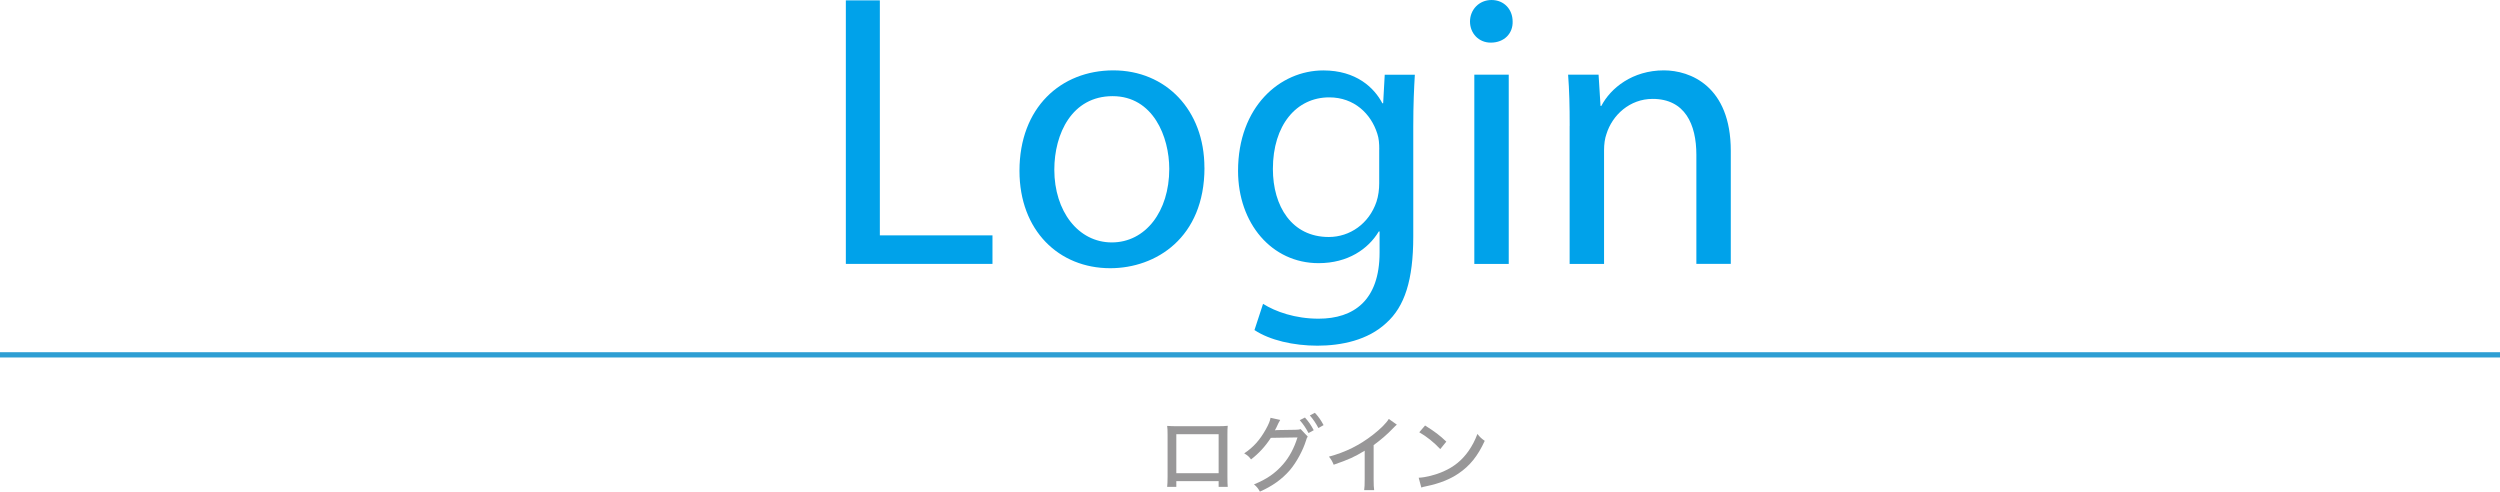
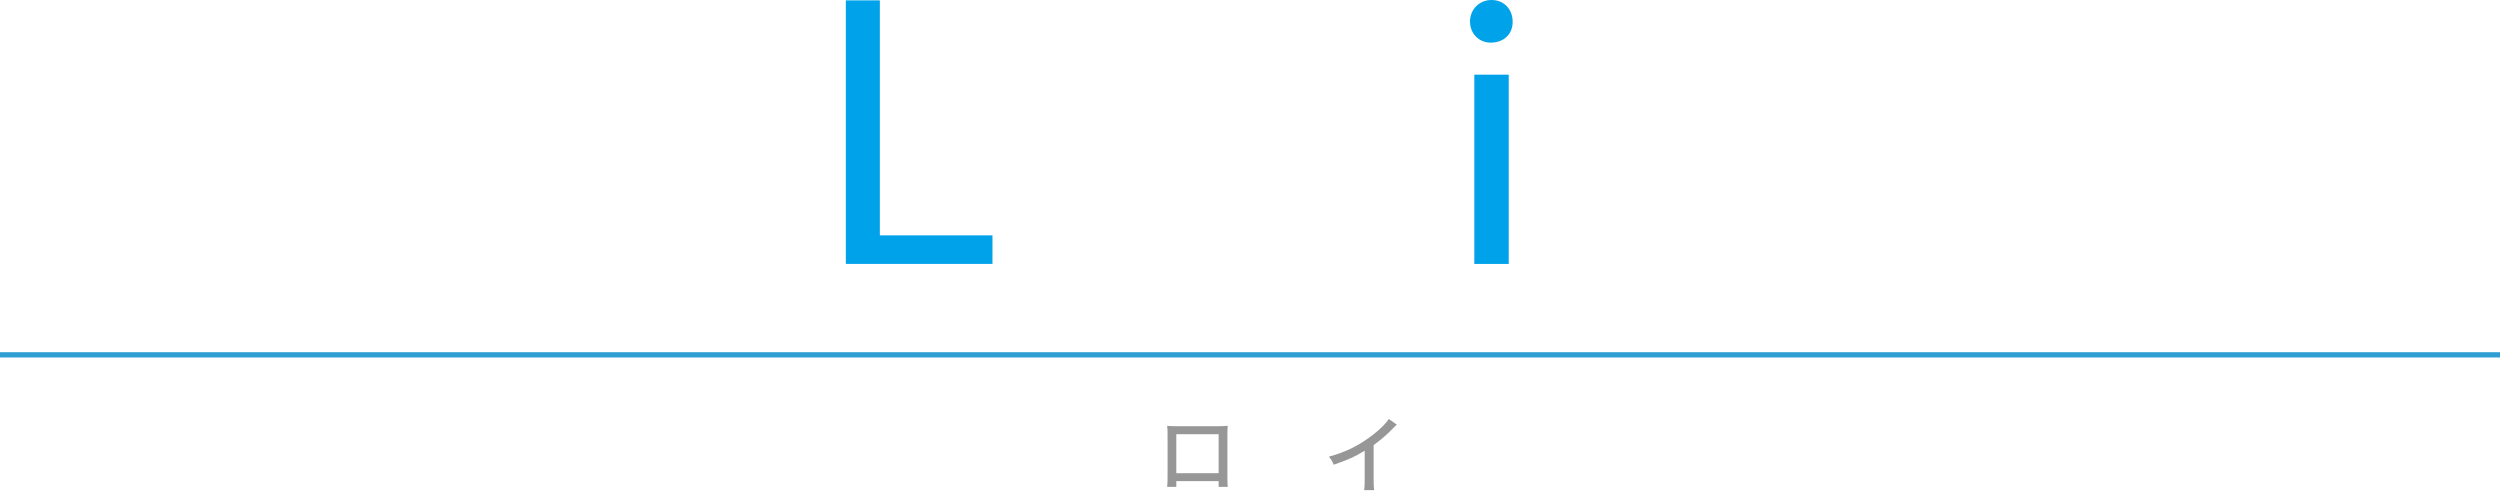
<svg xmlns="http://www.w3.org/2000/svg" id="_レイヤー_2" viewBox="0 0 475 93.43">
  <defs>
    <style>.cls-1{fill:#989798;}.cls-1,.cls-2{stroke-width:0px;}.cls-2{fill:#00a2ea;}.cls-3{fill:none;stroke:#2e9ed3;stroke-miterlimit:10;}</style>
  </defs>
  <g id="_レイヤー_1-2">
    <path class="cls-2" d="M160.71.07h6.46v44.65h21.4v5.42h-27.86V.07Z" />
-     <path class="cls-2" d="M228.85,31.87c0,13.3-9.21,19.09-17.91,19.09-9.73,0-17.24-7.13-17.24-18.5,0-12.04,7.88-19.09,17.83-19.09s17.31,7.5,17.31,18.5ZM200.32,32.24c0,7.88,4.53,13.82,10.92,13.82s10.92-5.87,10.92-13.97c0-6.09-3.05-13.82-10.77-13.82s-11.07,7.13-11.07,13.97Z" />
-     <path class="cls-2" d="M268.82,14.19c-.15,2.6-.3,5.5-.3,9.88v20.88c0,8.25-1.63,13.3-5.13,16.42-3.49,3.27-8.54,4.31-13.08,4.31s-9.06-1.04-11.96-2.97l1.63-4.98c2.38,1.49,6.09,2.82,10.55,2.82,6.69,0,11.59-3.49,11.59-12.56v-4.01h-.15c-2.01,3.34-5.87,6.02-11.44,6.02-8.92,0-15.3-7.58-15.3-17.53,0-12.18,7.95-19.09,16.2-19.09,6.24,0,9.66,3.27,11.22,6.24h.15l.3-5.42h5.72ZM262.06,28.38c0-1.11-.07-2.08-.37-2.97-1.19-3.79-4.38-6.91-9.14-6.91-6.24,0-10.7,5.27-10.7,13.6,0,7.06,3.57,12.93,10.62,12.93,4.01,0,7.65-2.53,9.06-6.69.37-1.12.52-2.38.52-3.49v-6.46Z" />
    <path class="cls-2" d="M287.4,4.09c.07,2.23-1.56,4.01-4.16,4.01-2.3,0-3.94-1.78-3.94-4.01s1.71-4.09,4.09-4.09,4.01,1.78,4.01,4.09ZM280.12,50.15V14.19h6.54v35.96h-6.54Z" />
-     <path class="cls-2" d="M298.24,23.92c0-3.71-.07-6.76-.3-9.73h5.79l.37,5.94h.15c1.78-3.42,5.94-6.76,11.89-6.76,4.98,0,12.71,2.97,12.71,15.3v21.47h-6.54v-20.73c0-5.79-2.16-10.62-8.32-10.62-4.31,0-7.65,3.05-8.77,6.69-.3.82-.45,1.93-.45,3.05v21.62h-6.54v-26.23Z" />
    <path class="cls-1" d="M223.5,91.41v1.1h-1.74c.05-.43.08-1.01.08-1.95v-7.97c0-.82-.02-1.22-.08-1.67.78.05,1.09.06,1.98.06h7.59c.96,0,1.36-.02,1.94-.08-.05.43-.06.88-.06,1.68v7.96c0,1.06.02,1.55.06,1.97h-1.73v-1.1h-8.04ZM231.54,82.5h-8.04v7.41h8.04v-7.41Z" />
-     <path class="cls-1" d="M243.23,79.81q-.13.18-.34.61c-.34.74-.45.99-.66,1.34.13-.02.35-.05.69-.05l3.19-.05c.59-.02.74-.03,1.02-.13l1.34,1.42c-.16.21-.19.32-.37.88-.5,1.6-1.7,3.97-3.07,5.55-1.47,1.68-3.25,2.96-5.65,4.03-.37-.66-.54-.88-1.12-1.38,2.43-.99,4.03-2.1,5.54-3.83,1.18-1.36,2.11-3.11,2.72-5.09l-5.06.08c-1.07,1.65-2.29,2.96-3.76,4.1-.42-.56-.61-.74-1.3-1.15,1.78-1.2,2.94-2.5,4.1-4.55.54-.98.82-1.63.9-2.21l1.82.4ZM247.95,79.34c.75.85,1.1,1.36,1.66,2.4l-.99.54c-.53-.99-.98-1.66-1.67-2.45l.99-.5ZM249.83,78.43c.77.85,1.1,1.33,1.65,2.34l-.98.56c-.5-.93-.94-1.6-1.63-2.4l.96-.5Z" />
    <path class="cls-1" d="M265.39,80.69c-.27.24-.3.26-.72.69-1.04,1.1-2.34,2.22-3.68,3.19v6.45c0,1.1.03,1.62.1,2.11h-1.9c.08-.61.1-.94.1-2.11v-5.39c-1.97,1.2-2.96,1.65-5.89,2.67-.29-.69-.43-.93-.9-1.54,3.09-.82,5.81-2.16,8.36-4.15,1.44-1.12,2.54-2.22,3.01-3.01l1.54,1.09Z" />
-     <path class="cls-1" d="M269.55,90.77c1.3-.05,3.23-.54,4.71-1.2,2-.88,3.51-2.1,4.77-3.89.72-1.06,1.18-1.92,1.68-3.23.53.66.74.85,1.39,1.31-1.33,2.9-2.83,4.75-4.99,6.21-1.62,1.1-3.6,1.89-6.05,2.4-.61.13-.67.14-1.01.26l-.5-1.86ZM270.77,80.85c1.82,1.14,2.83,1.9,4.03,3.06l-1.15,1.42c-1.23-1.31-2.53-2.35-3.99-3.2l1.1-1.28Z" />
    <line class="cls-3" x1="0" y1="67.42" x2="475" y2="67.42" />
  </g>
</svg>